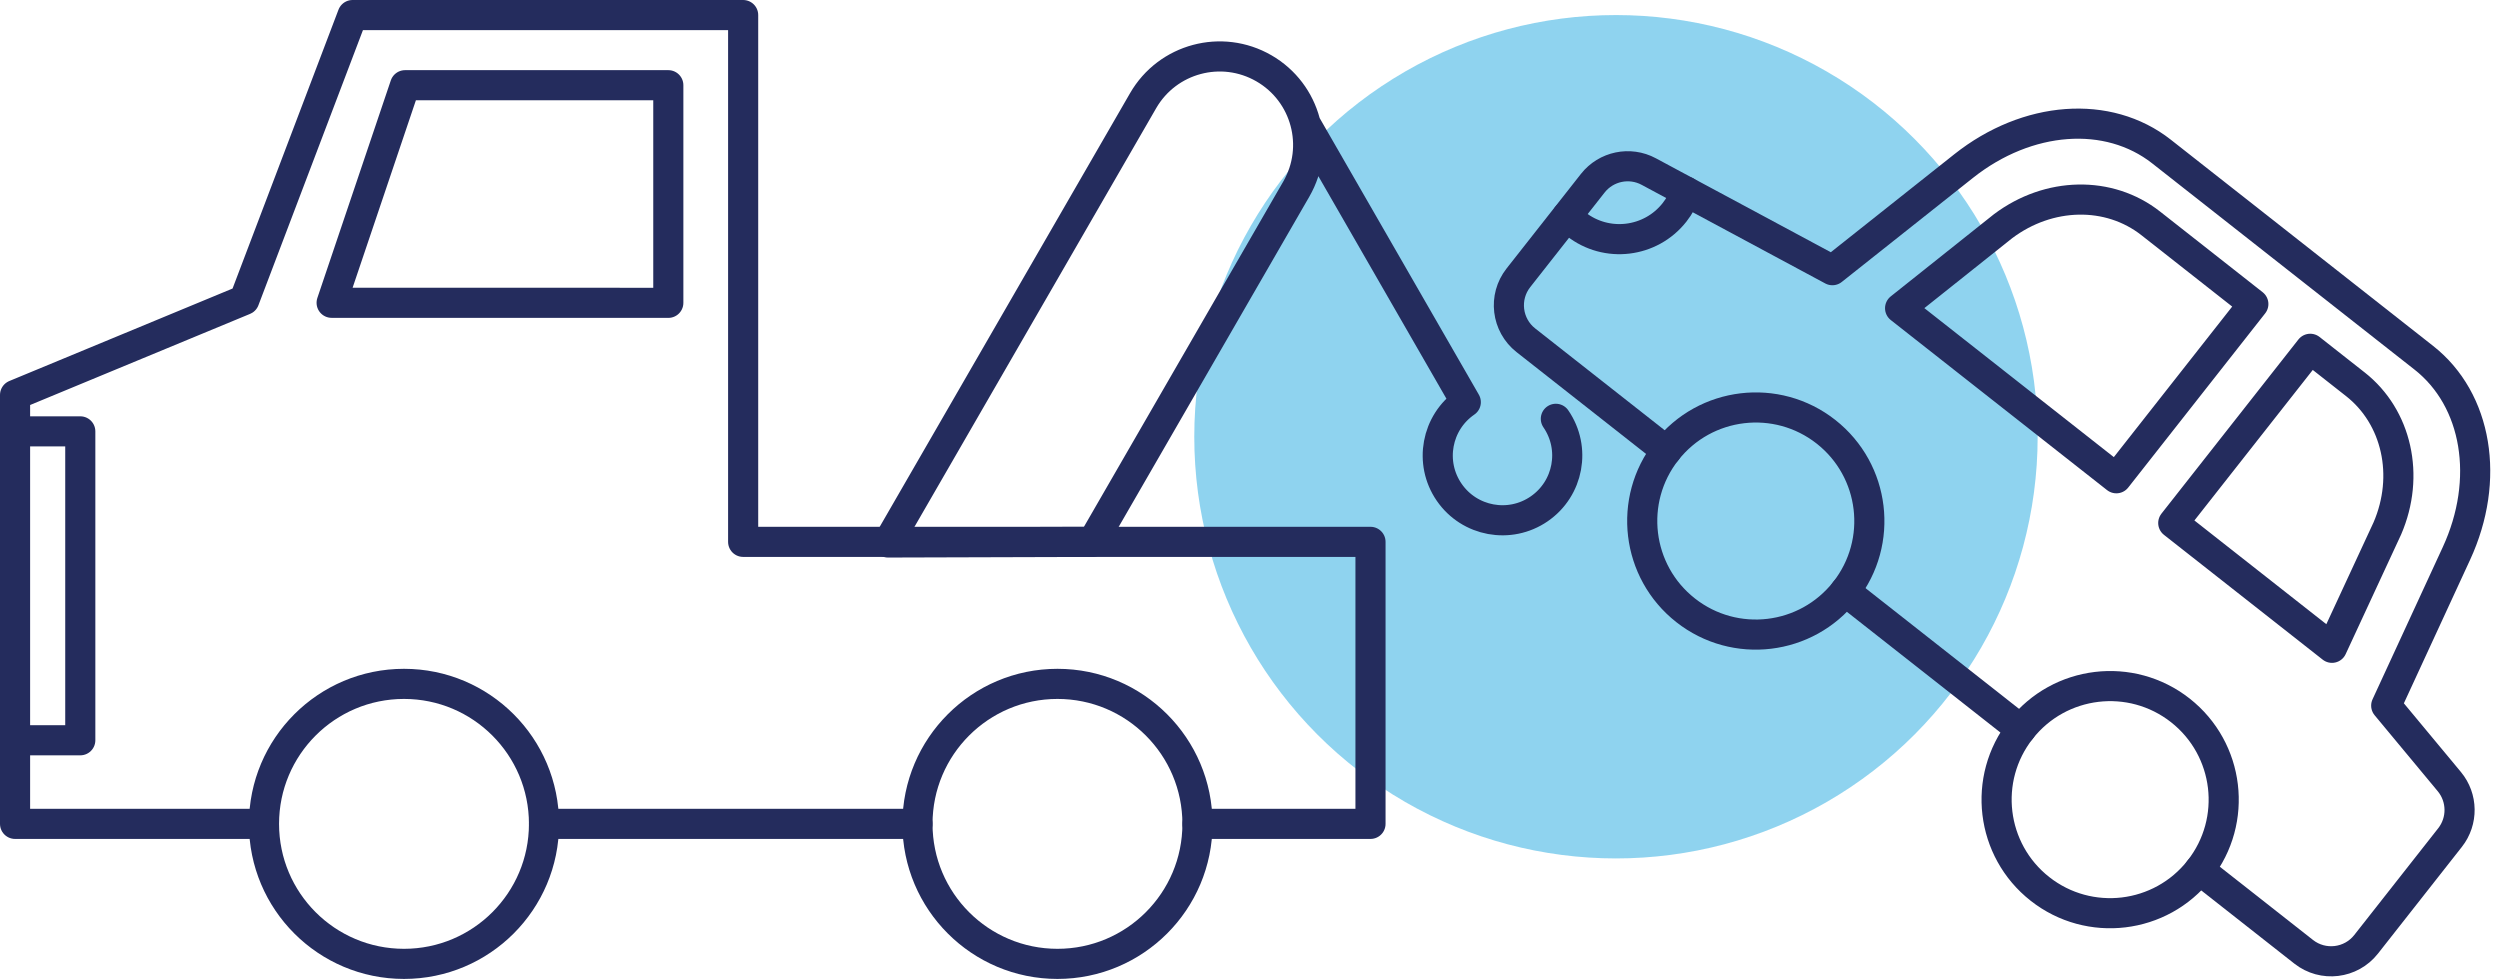
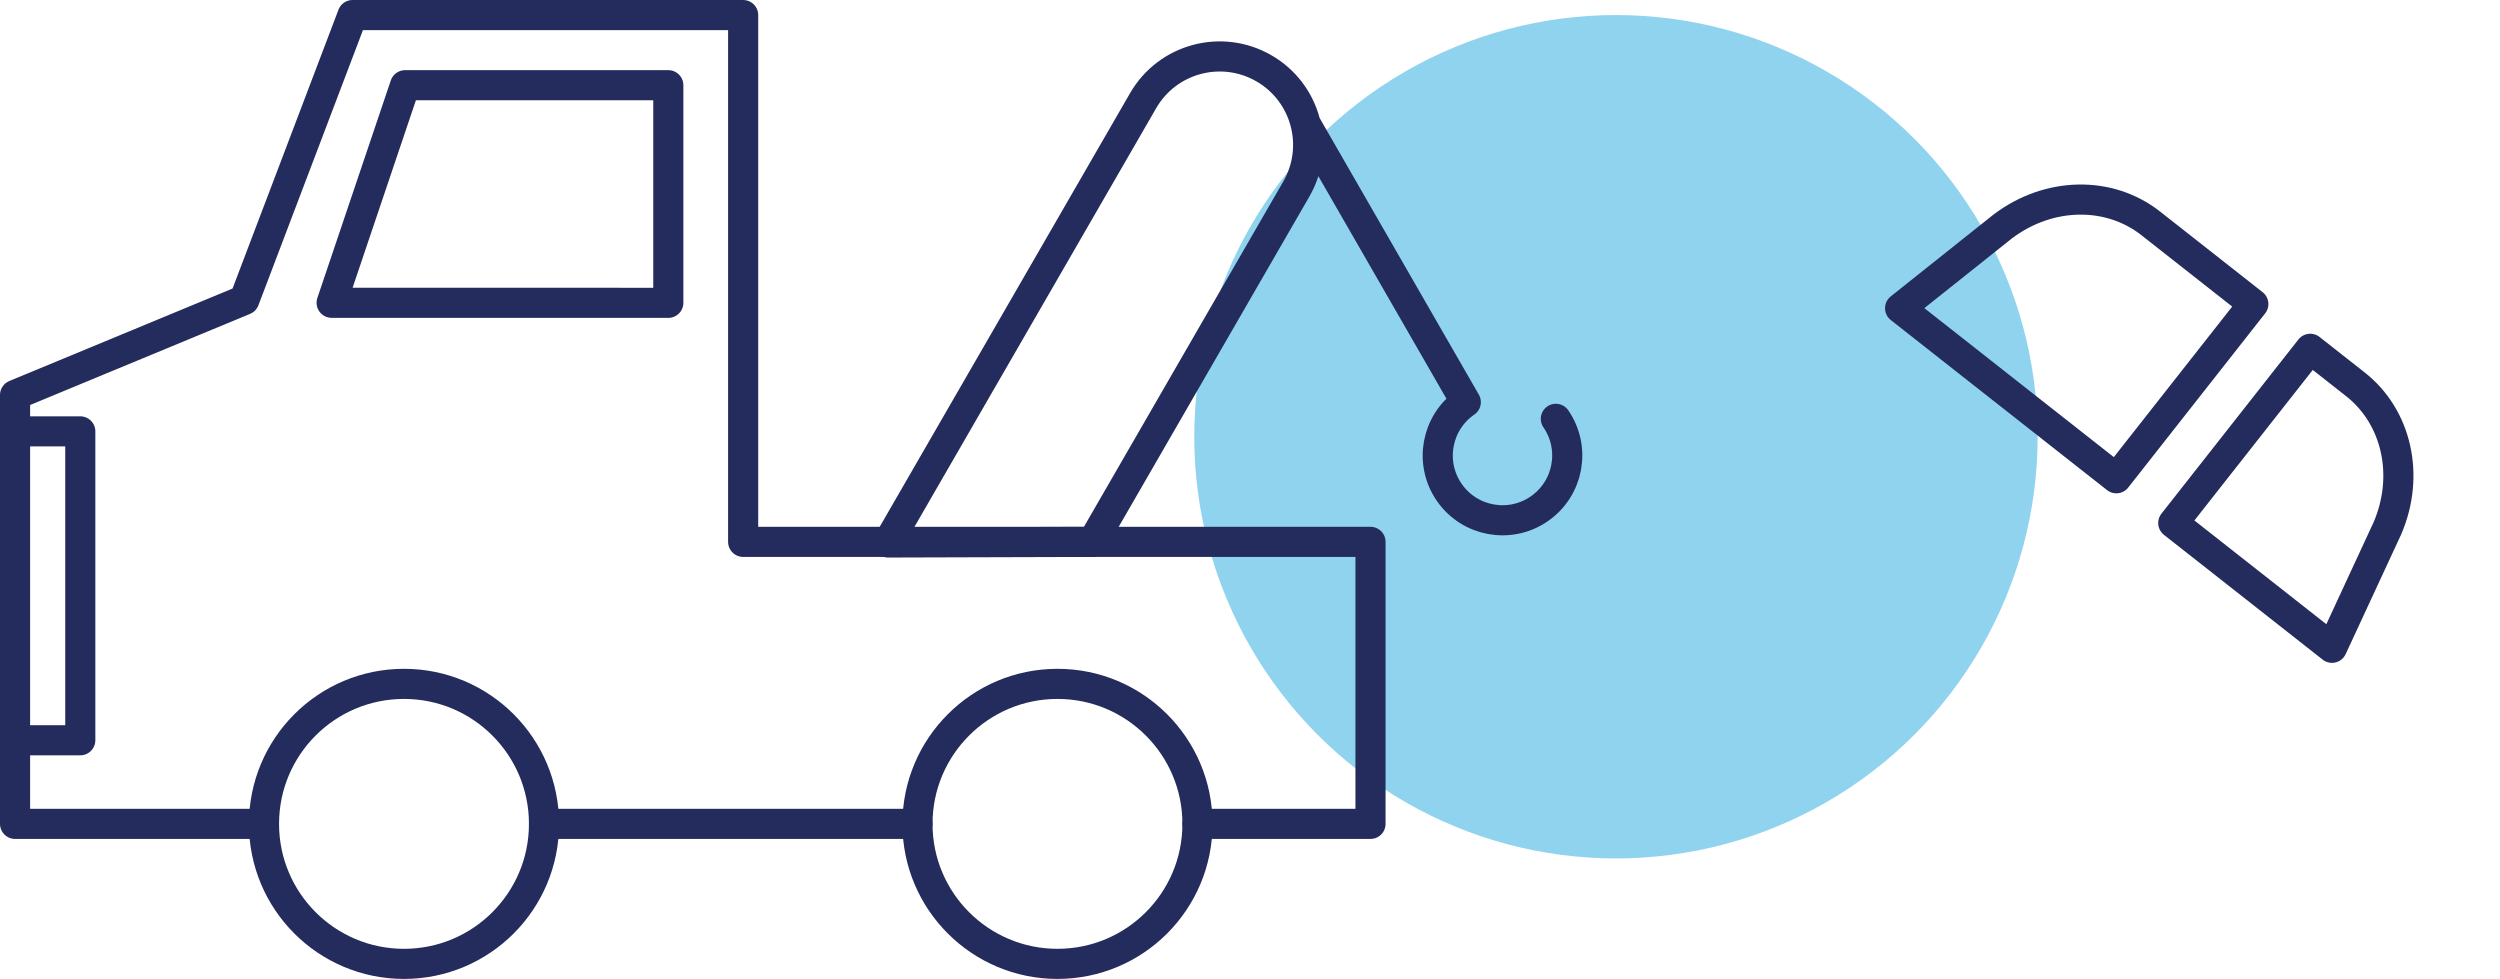
<svg xmlns="http://www.w3.org/2000/svg" width="166" height="65" viewBox="0 0 166 65">
  <g fill="none" fill-rule="evenodd">
    <g>
      <g>
        <g transform="translate(-296 -1193) translate(278 1080) translate(19 114)">
          <circle cx="106.3" cy="28" r="28" fill="#21A9E0" opacity=".5" />
          <g stroke="#242C5D" stroke-linecap="round" stroke-linejoin="round" stroke-width="2">
-             <path d="M109.657 28.936c-2.574 3.273-2.007 8.015 1.268 10.588 3.273 2.574 8.013 2.007 10.587-1.267 2.575-3.273 2.007-8.014-1.267-10.588s-8.014-2.006-10.588 1.267zM103.065 13.34c.176.193.369.375.582.543 2.023 1.59 4.952 1.239 6.543-.783.337-.43.587-.898.752-1.386M133.187 47.436c-2.574 3.273-2.007 8.015 1.267 10.588 3.273 2.574 8.014 2.007 10.587-1.267 2.575-3.273 2.007-8.014-1.266-10.588-3.274-2.574-8.015-2.006-10.588 1.267z" />
-             <path d="M109.657 28.936l-9.34-7.343c-1.281-1.008-1.504-2.865-.495-4.147l4.937-6.279c.886-1.127 2.456-1.455 3.719-.776l11.966 6.427.227.122 8.714-6.913c4.236-3.36 9.593-3.754 13.14-.965l17.418 13.694c3.547 2.79 4.43 8.09 2.163 12.997l-4.661 10.1.2.241 3.99 4.804c.89 1.071.91 2.62.05 3.714l-5.575 7.09c-1.008 1.282-2.865 1.505-4.147.496l-6.921-5.44M133.187 47.436L121.512 38.257" />
            <path d="M155.392 24.512c2.767 2.174 3.635 6.078 2.129 9.572l-3.677 7.93-10.54-8.287L152.4 22.16l2.992 2.353zM132.002 14.021c3.042-2.287 7.04-2.364 9.807-.189l6.813 5.357-9.096 11.568-14.36-11.292 6.836-5.444zM78.512 53.705L90.001 53.705 90.001 34.979 48.345 34.979 48.345 0 22.41 0 15.223 18.918 0 25.224 0 34.979 0 43.44 0 45.351 0 53.705 16.369 53.705M35.121 53.705L59.92 53.705" />
            <path d="M21.02 19.105L25.898 4.658 43.376 4.658 43.376 19.108zM16.529 53.705c0 5.135 4.162 9.296 9.297 9.296 5.134 0 9.296-4.161 9.296-9.296 0-5.134-4.162-9.296-9.296-9.296-5.135 0-9.297 4.162-9.297 9.296zM59.92 53.705c0 5.135 4.162 9.296 9.296 9.296 5.134 0 9.296-4.161 9.296-9.296 0-5.134-4.162-9.296-9.296-9.296-5.134 0-9.296 4.162-9.296 9.296zM.764 27.643L4.331 27.643 4.331 48.154.764 48.154M57.966 35.02L74.903 5.685c1.621-2.809 5.212-3.77 8.021-2.149 2.81 1.621 3.771 5.213 2.15 8.02L71.55 34.98l-13.584.041zM85.686 7.211L96.329 25.704M96.329 25.704c-1.956 1.346-2.451 4.023-1.105 5.979 1.344 1.957 4.022 2.452 5.977 1.106 1.958-1.346 2.453-4.022 1.107-5.98" />
          </g>
        </g>
      </g>
    </g>
  </g>
</svg>